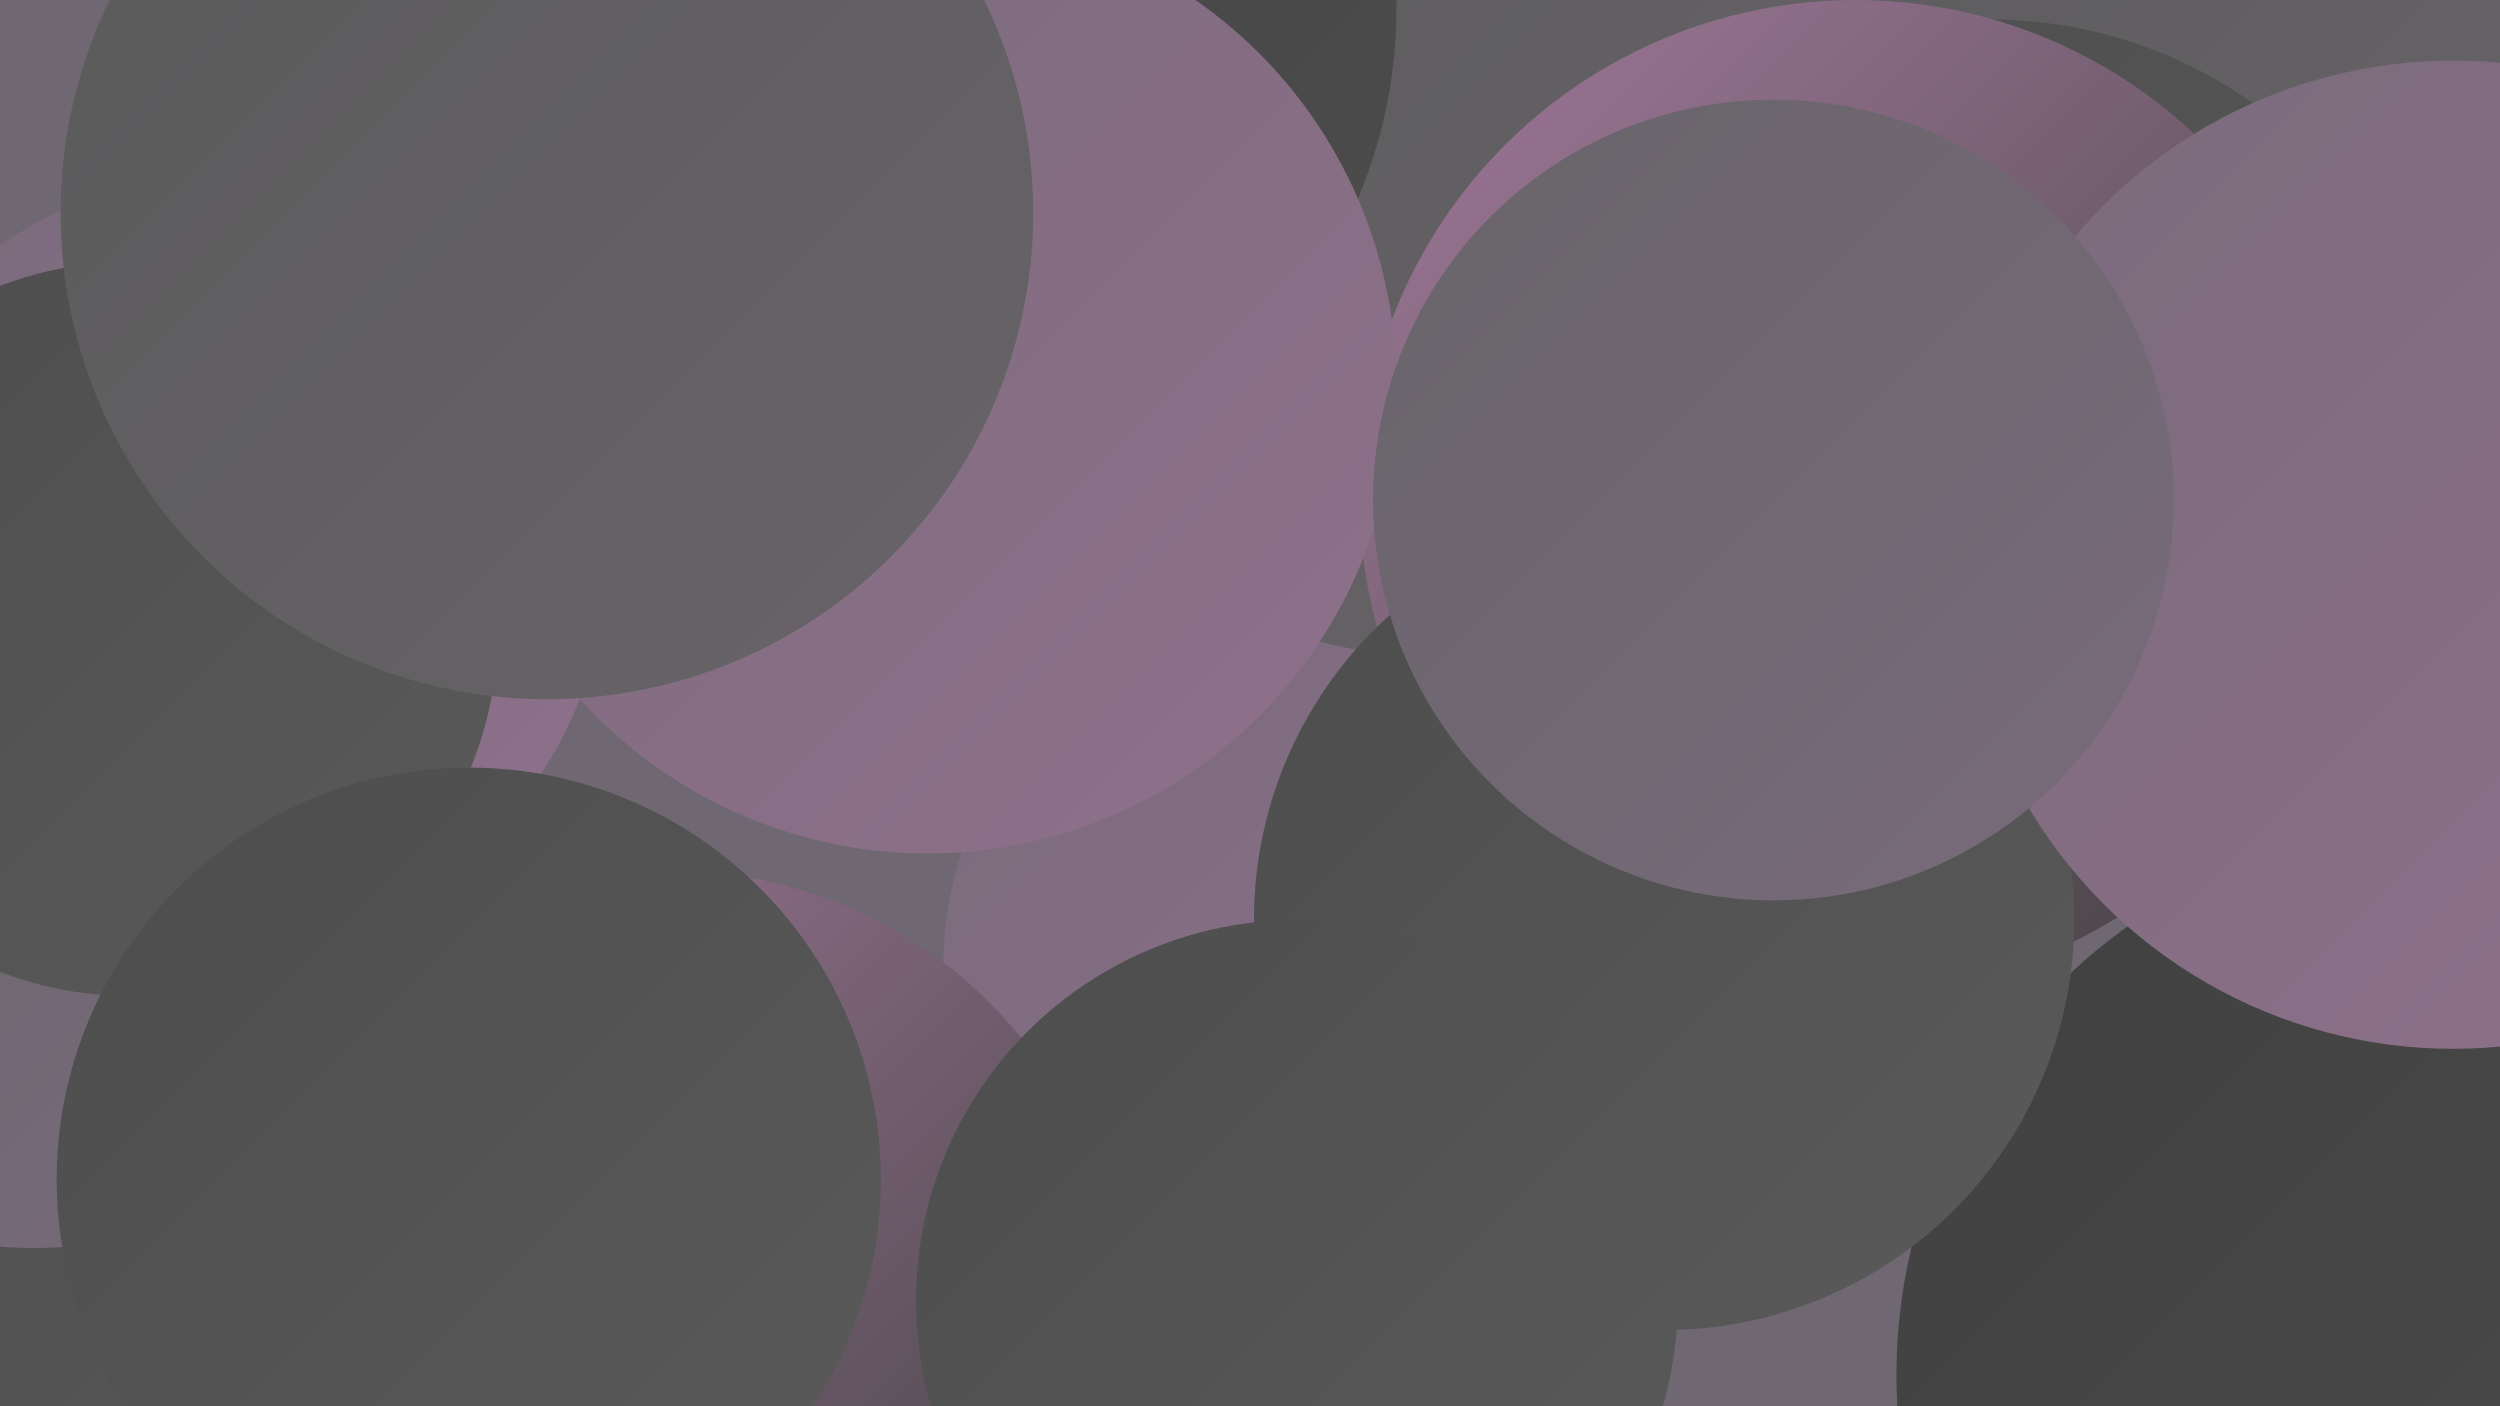
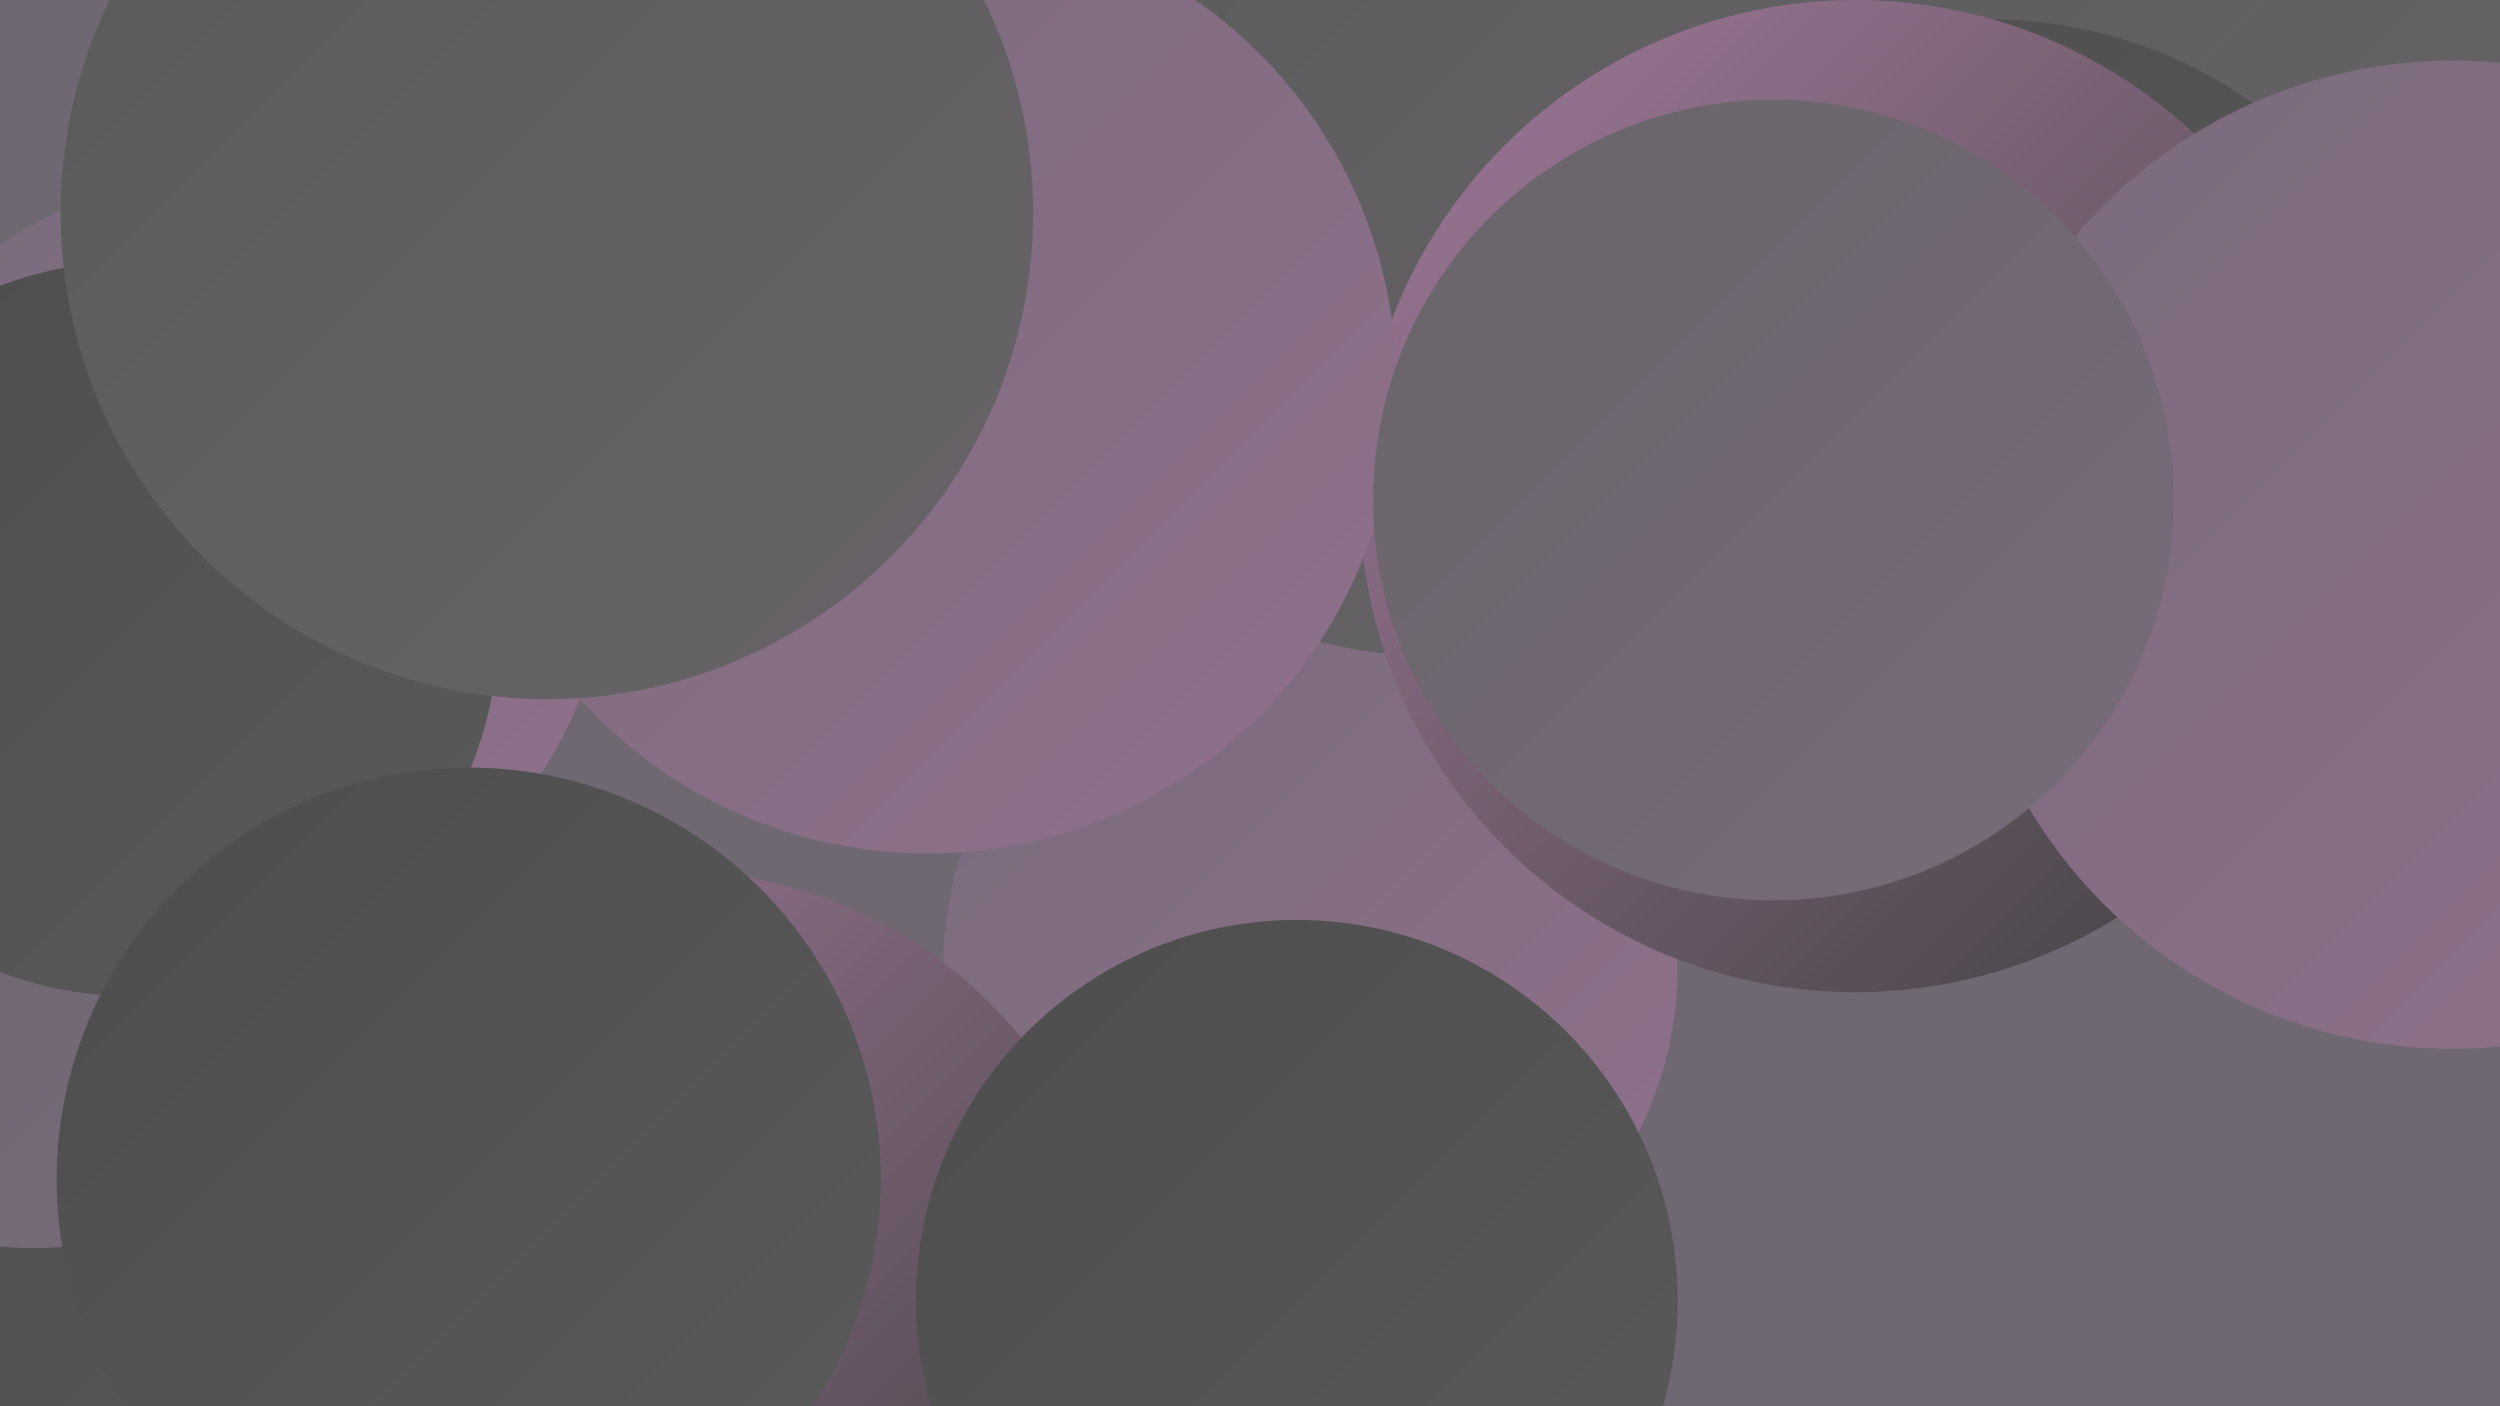
<svg xmlns="http://www.w3.org/2000/svg" width="1280" height="720">
  <defs>
    <linearGradient id="grad0" x1="0%" y1="0%" x2="100%" y2="100%">
      <stop offset="0%" style="stop-color:#404040;stop-opacity:1" />
      <stop offset="100%" style="stop-color:#4d4d4d;stop-opacity:1" />
    </linearGradient>
    <linearGradient id="grad1" x1="0%" y1="0%" x2="100%" y2="100%">
      <stop offset="0%" style="stop-color:#4d4d4d;stop-opacity:1" />
      <stop offset="100%" style="stop-color:#5a5a5a;stop-opacity:1" />
    </linearGradient>
    <linearGradient id="grad2" x1="0%" y1="0%" x2="100%" y2="100%">
      <stop offset="0%" style="stop-color:#5a5a5a;stop-opacity:1" />
      <stop offset="100%" style="stop-color:#686469;stop-opacity:1" />
    </linearGradient>
    <linearGradient id="grad3" x1="0%" y1="0%" x2="100%" y2="100%">
      <stop offset="0%" style="stop-color:#686469;stop-opacity:1" />
      <stop offset="100%" style="stop-color:#796b7c;stop-opacity:1" />
    </linearGradient>
    <linearGradient id="grad4" x1="0%" y1="0%" x2="100%" y2="100%">
      <stop offset="0%" style="stop-color:#796b7c;stop-opacity:1" />
      <stop offset="100%" style="stop-color:#90708b;stop-opacity:1" />
    </linearGradient>
    <linearGradient id="grad5" x1="0%" y1="0%" x2="100%" y2="100%">
      <stop offset="0%" style="stop-color:#90708b;stop-opacity:1" />
      <stop offset="100%" style="stop-color:#a1799b;stop-opacity:1" />
    </linearGradient>
    <linearGradient id="grad6" x1="0%" y1="0%" x2="100%" y2="100%">
      <stop offset="0%" style="stop-color:#a1799b;stop-opacity:1" />
      <stop offset="100%" style="stop-color:#404040;stop-opacity:1" />
    </linearGradient>
  </defs>
  <rect width="1280" height="720" fill="#6f6873" />
  <circle cx="318" cy="32" r="195" fill="url(#grad5)" />
  <circle cx="1099" cy="17" r="209" fill="url(#grad2)" />
-   <circle cx="1253" cy="704" r="282" fill="url(#grad0)" />
  <circle cx="671" cy="495" r="188" fill="url(#grad4)" />
  <circle cx="735" cy="94" r="242" fill="url(#grad2)" />
  <circle cx="1019" cy="243" r="233" fill="url(#grad1)" />
  <circle cx="950" cy="254" r="254" fill="url(#grad6)" />
  <circle cx="121" cy="633" r="193" fill="url(#grad1)" />
-   <circle cx="852" cy="471" r="210" fill="url(#grad1)" />
-   <circle cx="463" cy="4" r="252" fill="url(#grad0)" />
  <circle cx="344" cy="676" r="230" fill="url(#grad6)" />
  <circle cx="1256" cy="284" r="253" fill="url(#grad4)" />
  <circle cx="113" cy="287" r="197" fill="url(#grad4)" />
  <circle cx="17" cy="427" r="212" fill="url(#grad3)" />
  <circle cx="475" cy="197" r="240" fill="url(#grad4)" />
  <circle cx="67" cy="322" r="188" fill="url(#grad1)" />
  <circle cx="240" cy="604" r="211" fill="url(#grad1)" />
  <circle cx="280" cy="109" r="249" fill="url(#grad2)" />
  <circle cx="908" cy="256" r="205" fill="url(#grad3)" />
  <circle cx="664" cy="666" r="195" fill="url(#grad1)" />
</svg>